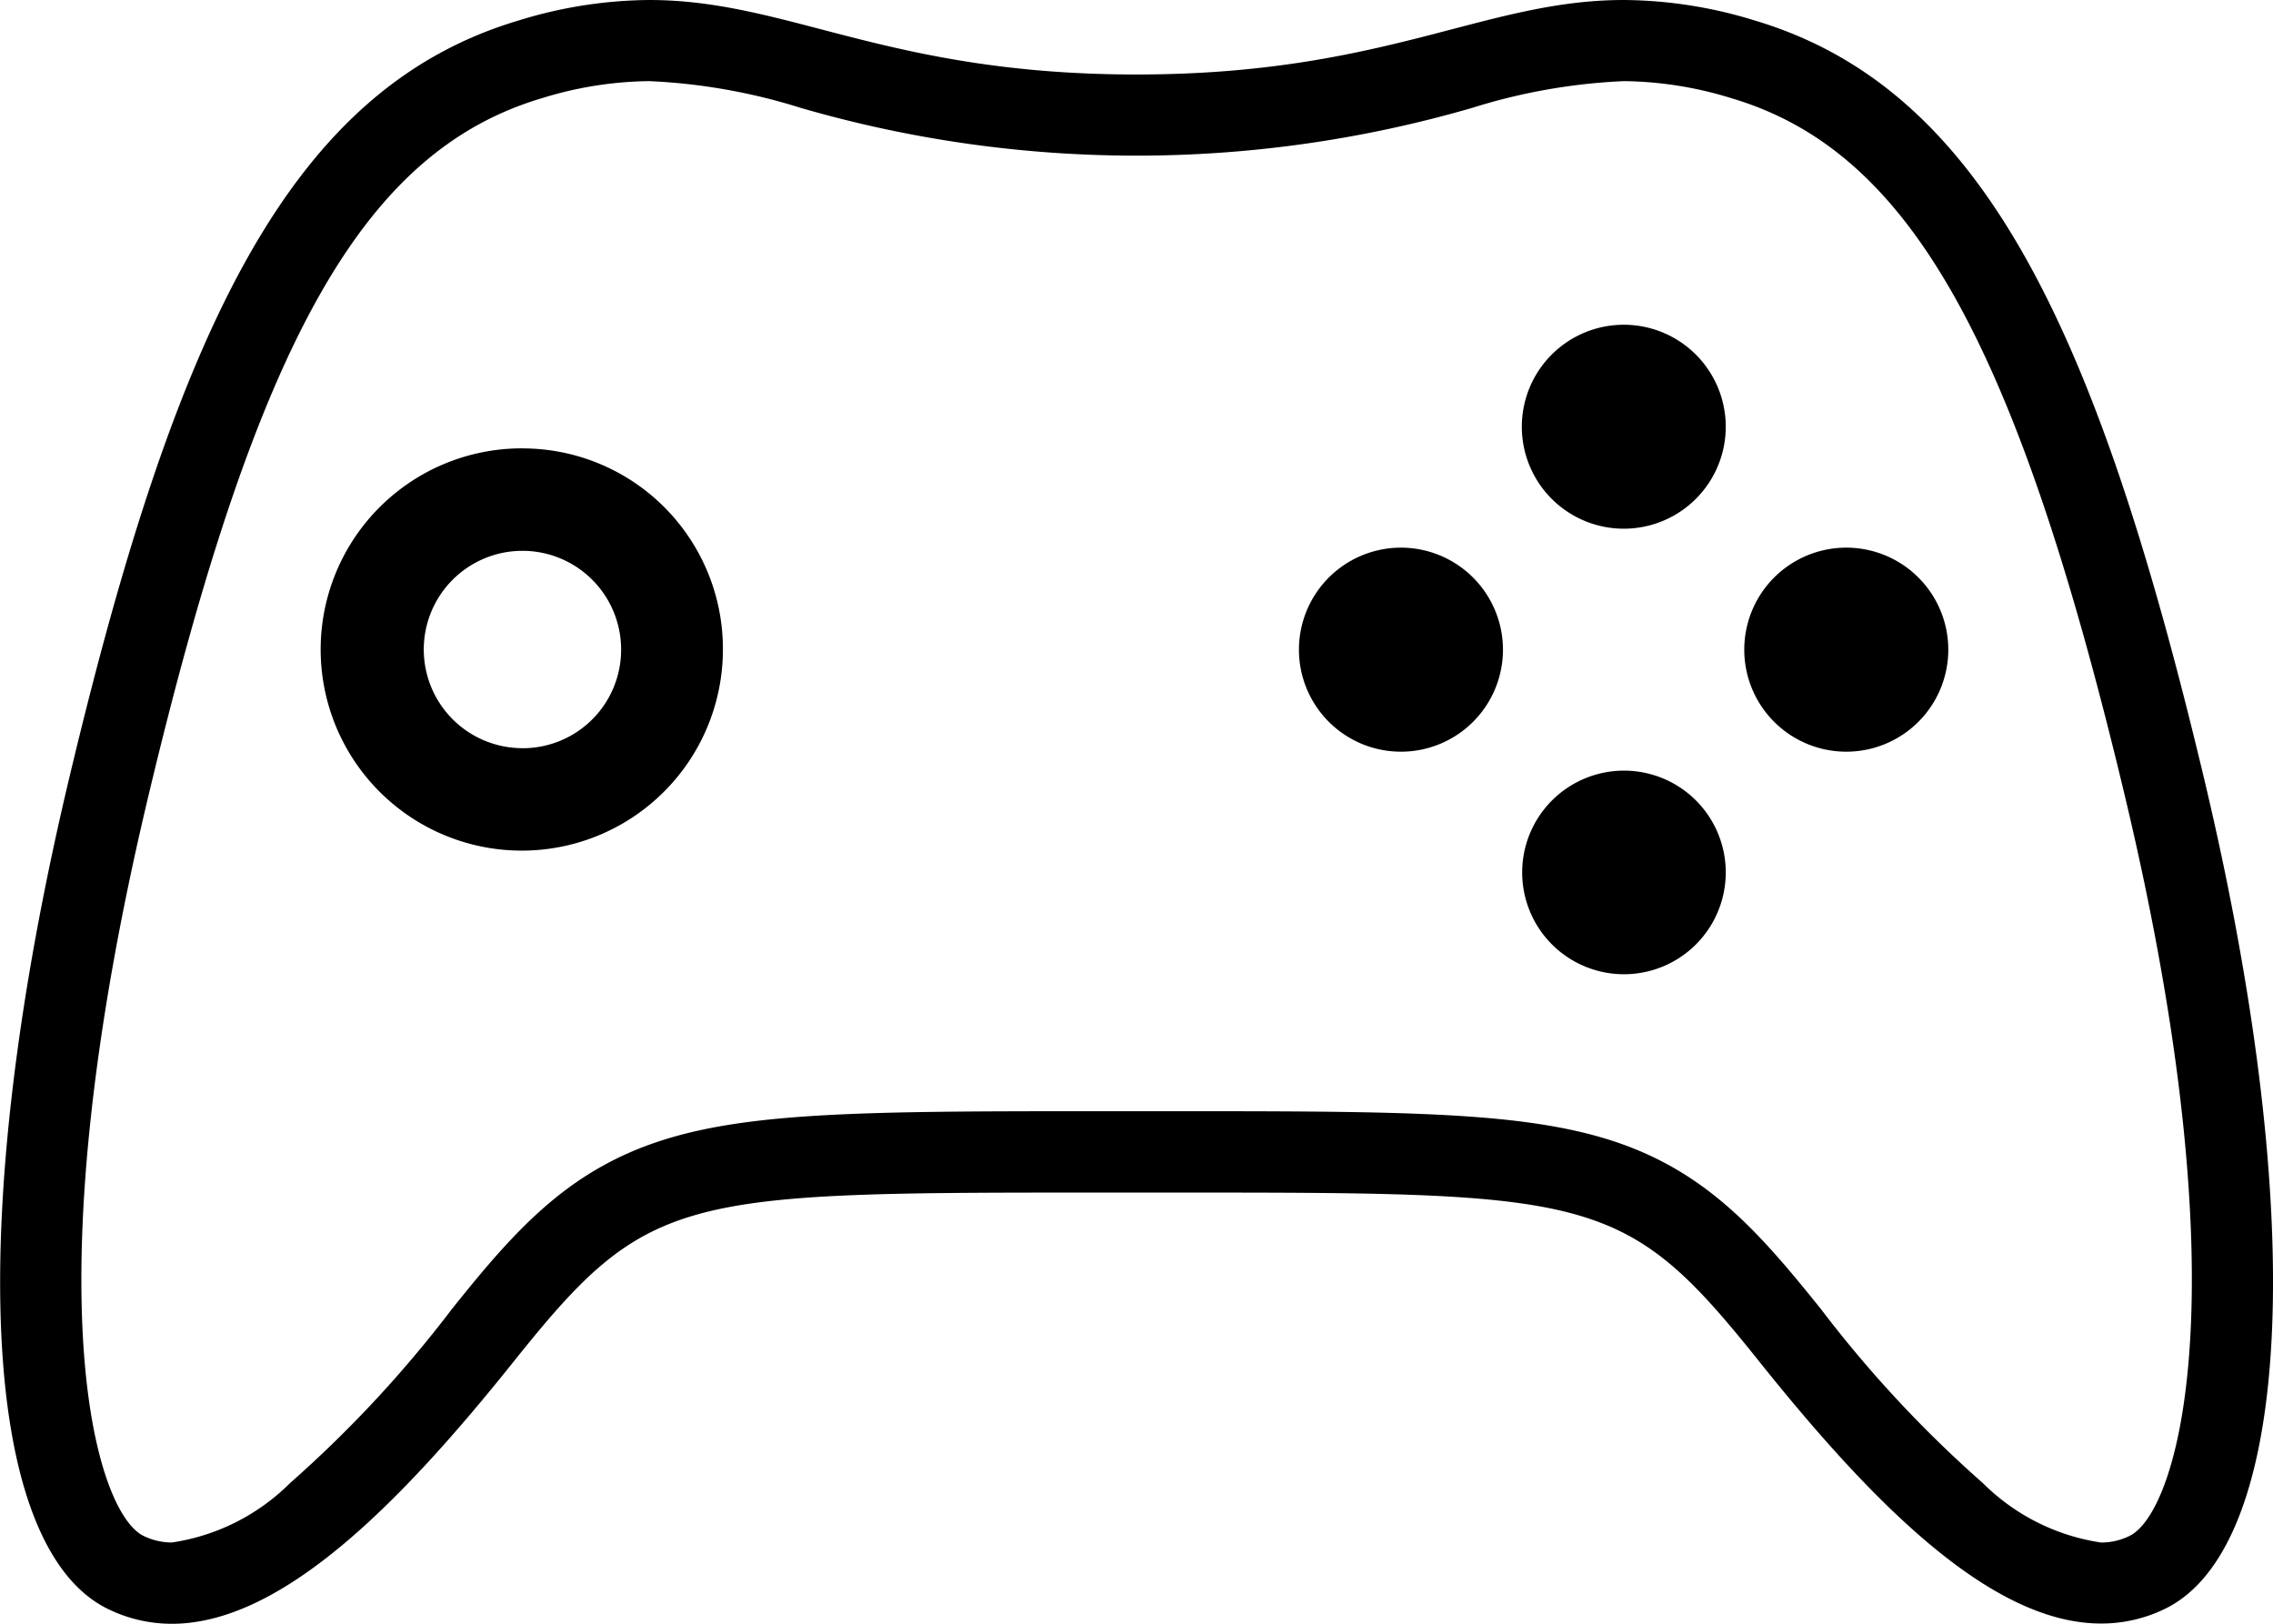
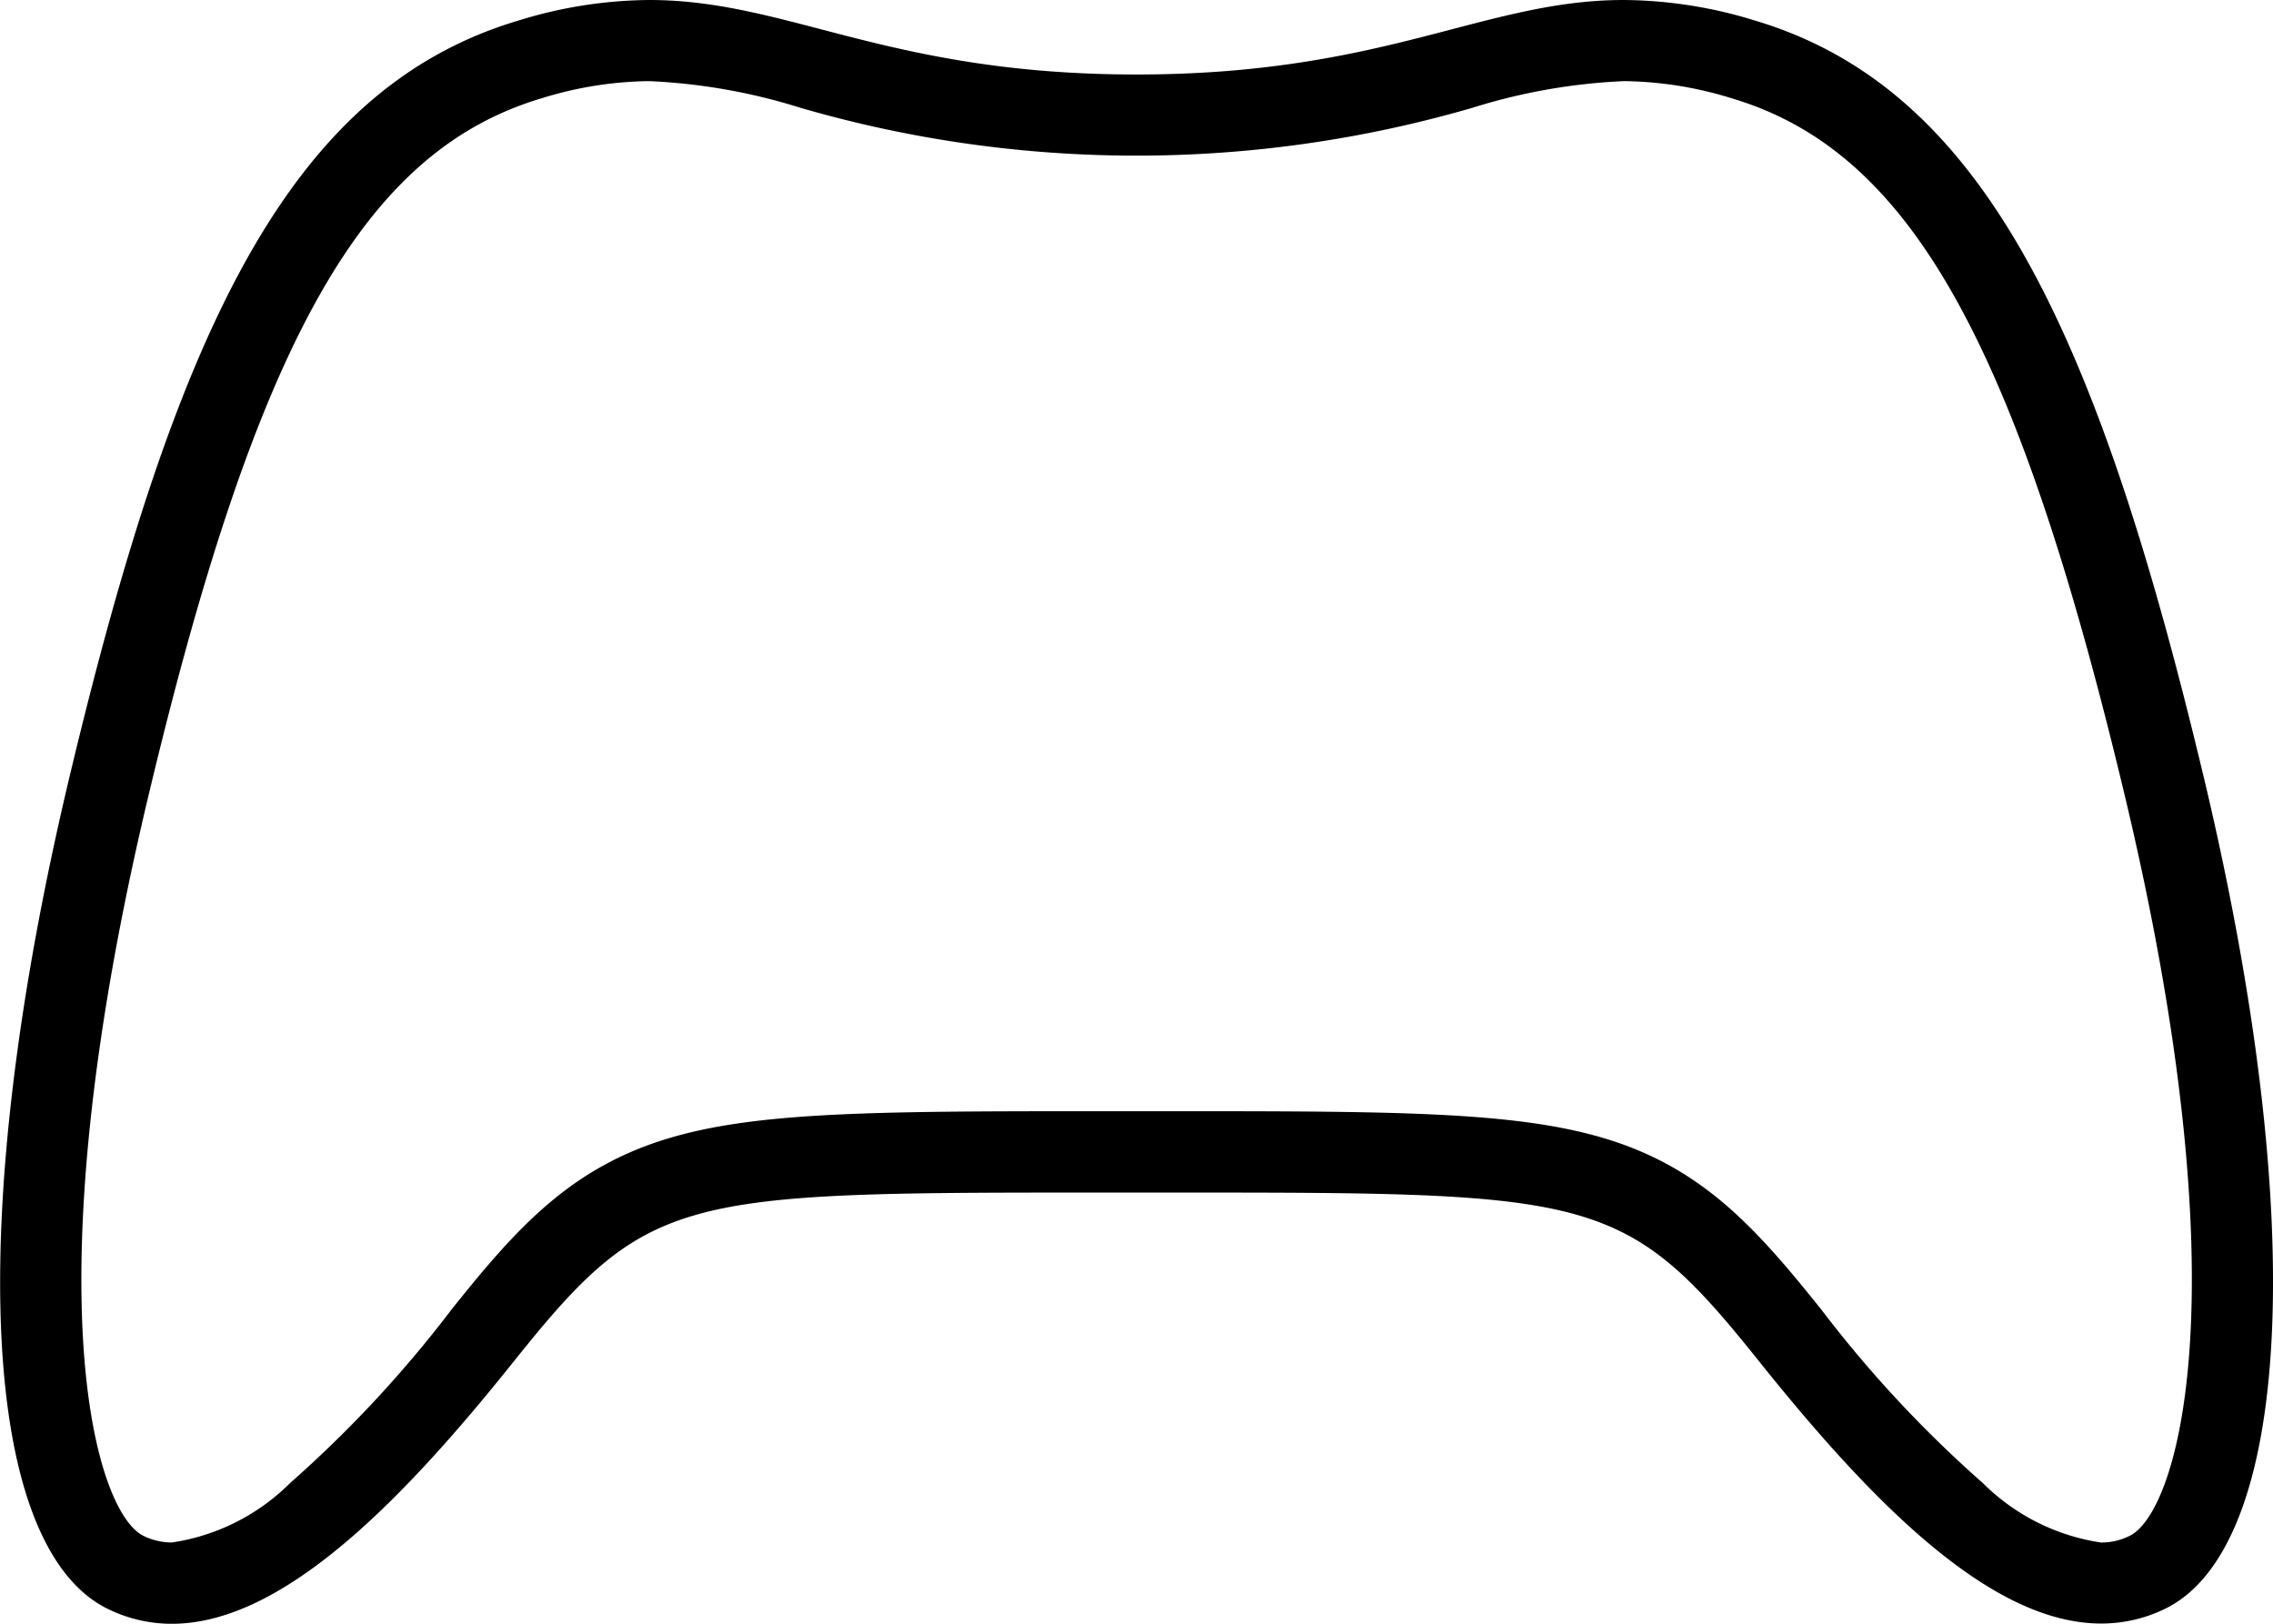
<svg xmlns="http://www.w3.org/2000/svg" width="51.695" height="36.925" viewBox="0 0 51.695 36.925">
  <g id="Group_134605" data-name="Group 134605" transform="translate(-32 -96)">
-     <path id="Path_156006" data-name="Path 156006" d="M120.472,165.069a2.32,2.32,0,1,0,2.325,2.32A2.321,2.321,0,0,0,120.472,165.069Zm5.067,5.071a2.315,2.315,0,1,0,2.325,2.32A2.314,2.314,0,0,0,125.539,170.14Zm-25.012-7.329a4.574,4.574,0,1,0,4.529,4.574A4.557,4.557,0,0,0,100.527,162.812Zm-.013,6.818a2.244,2.244,0,1,1,2.227-2.244A2.239,2.239,0,0,1,100.514,169.63ZM125.539,160a2.319,2.319,0,1,0,2.325,2.32A2.319,2.319,0,0,0,125.539,160Zm5.072,5.069a2.32,2.32,0,1,0,2.314,2.32A2.32,2.32,0,0,0,130.611,165.069Z" transform="translate(-56.615 -56.615)" />
    <path id="Path_156007" data-name="Path 156007" d="M82.112,113.639c-2.441-10.209-5.035-15.634-10.207-17.174A10.281,10.281,0,0,0,68.934,96c-3.185,0-5.416,1.694-11.087,1.694S49.943,96,46.763,96a10.261,10.261,0,0,0-2.968.466c-5.177,1.539-7.771,6.965-10.208,17.174s-2,17.581.886,18.958a3.293,3.293,0,0,0,1.437.328c2.5,0,5.209-2.751,7.807-6.006,2.96-3.7,3.706-3.8,12.725-3.8h2.809c9.017,0,9.765.1,12.726,3.8,2.6,3.255,5.3,6,7.808,6a3.293,3.293,0,0,0,1.437-.326C84.108,131.218,84.552,123.848,82.112,113.639Zm-1.685,17.291a1.441,1.441,0,0,1-.642.148,4.8,4.8,0,0,1-2.688-1.351,27.241,27.241,0,0,1-3.678-3.951c-1.5-1.872-2.731-3.257-5.023-3.917-1.921-.553-4.457-.589-9.145-.589H56.443c-4.689,0-7.225.036-9.146.589-2.291.66-3.526,2.041-5.022,3.913a27.253,27.253,0,0,1-3.677,3.953,4.8,4.8,0,0,1-2.688,1.352,1.461,1.461,0,0,1-.642-.148c-1.1-.526-2.6-5.5.115-16.862,2.468-10.338,4.89-14.629,8.938-15.833a8.515,8.515,0,0,1,2.442-.389,13.414,13.414,0,0,1,3.44.606,27.379,27.379,0,0,0,15.286,0,13.434,13.434,0,0,1,3.446-.606,8.539,8.539,0,0,1,2.445.389c4.043,1.2,6.465,5.495,8.938,15.833,2.715,11.361,1.213,16.337.111,16.862Z" transform="translate(0 0)" />
  </g>
</svg>